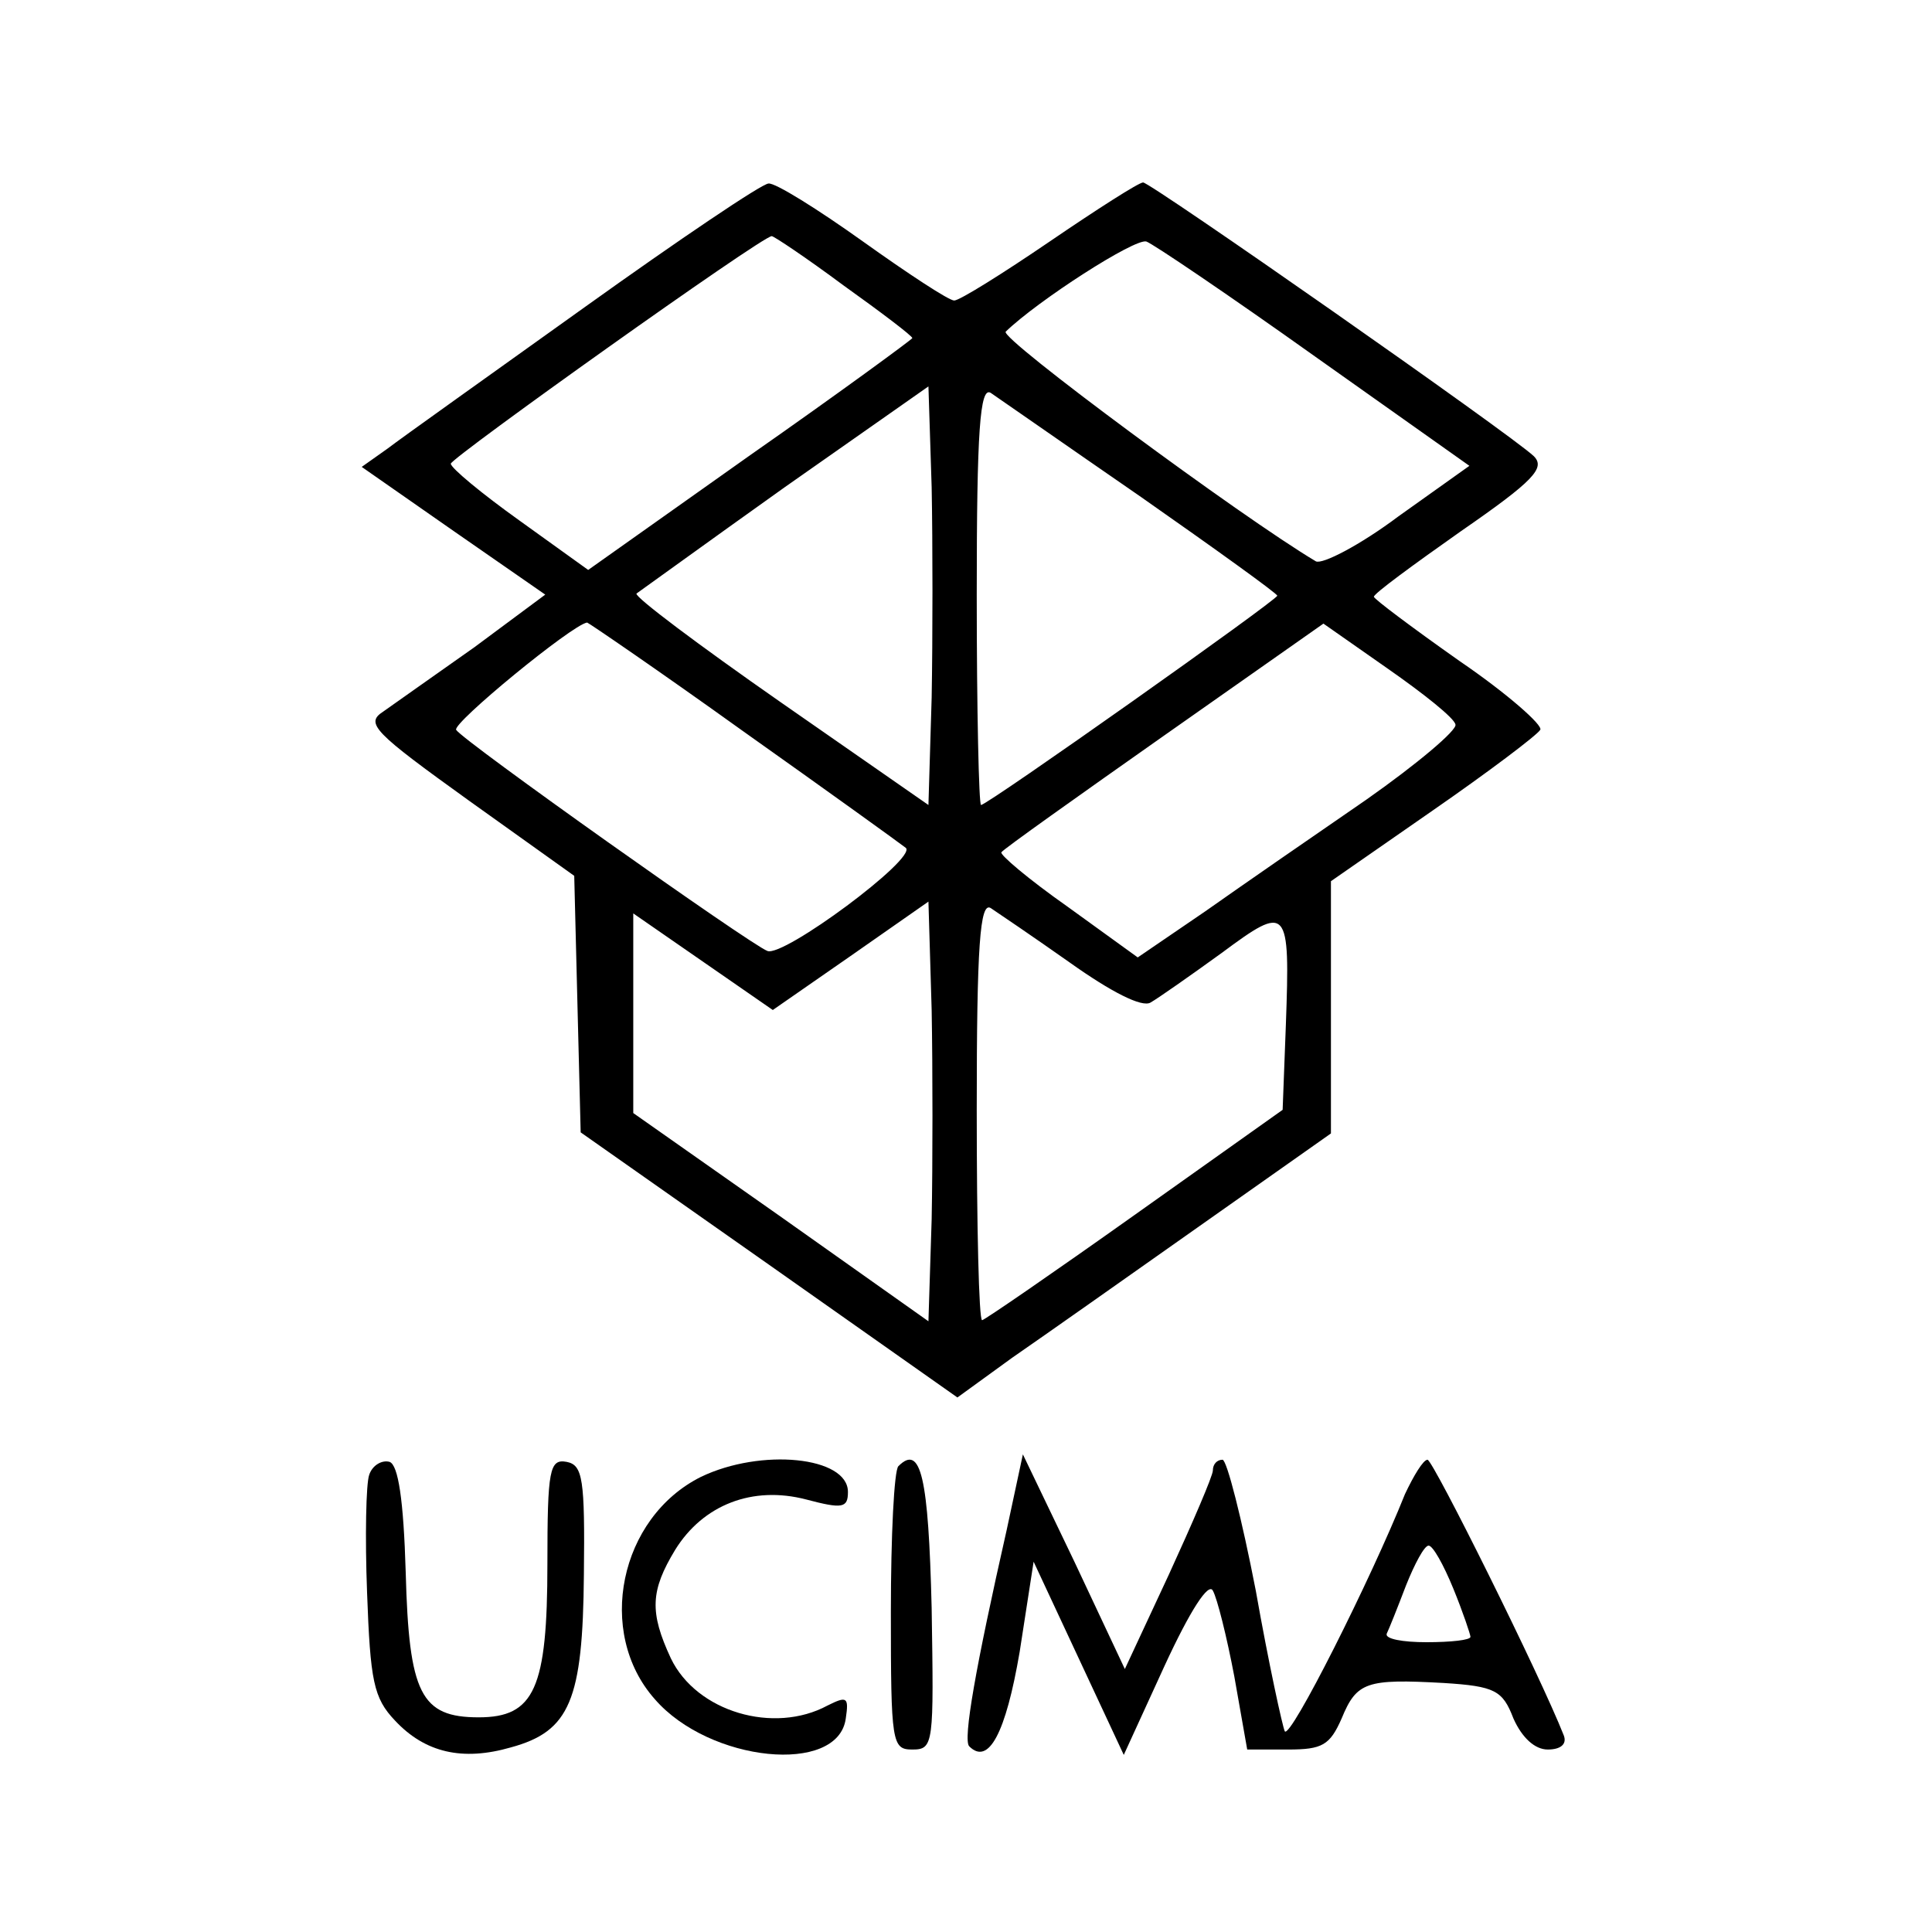
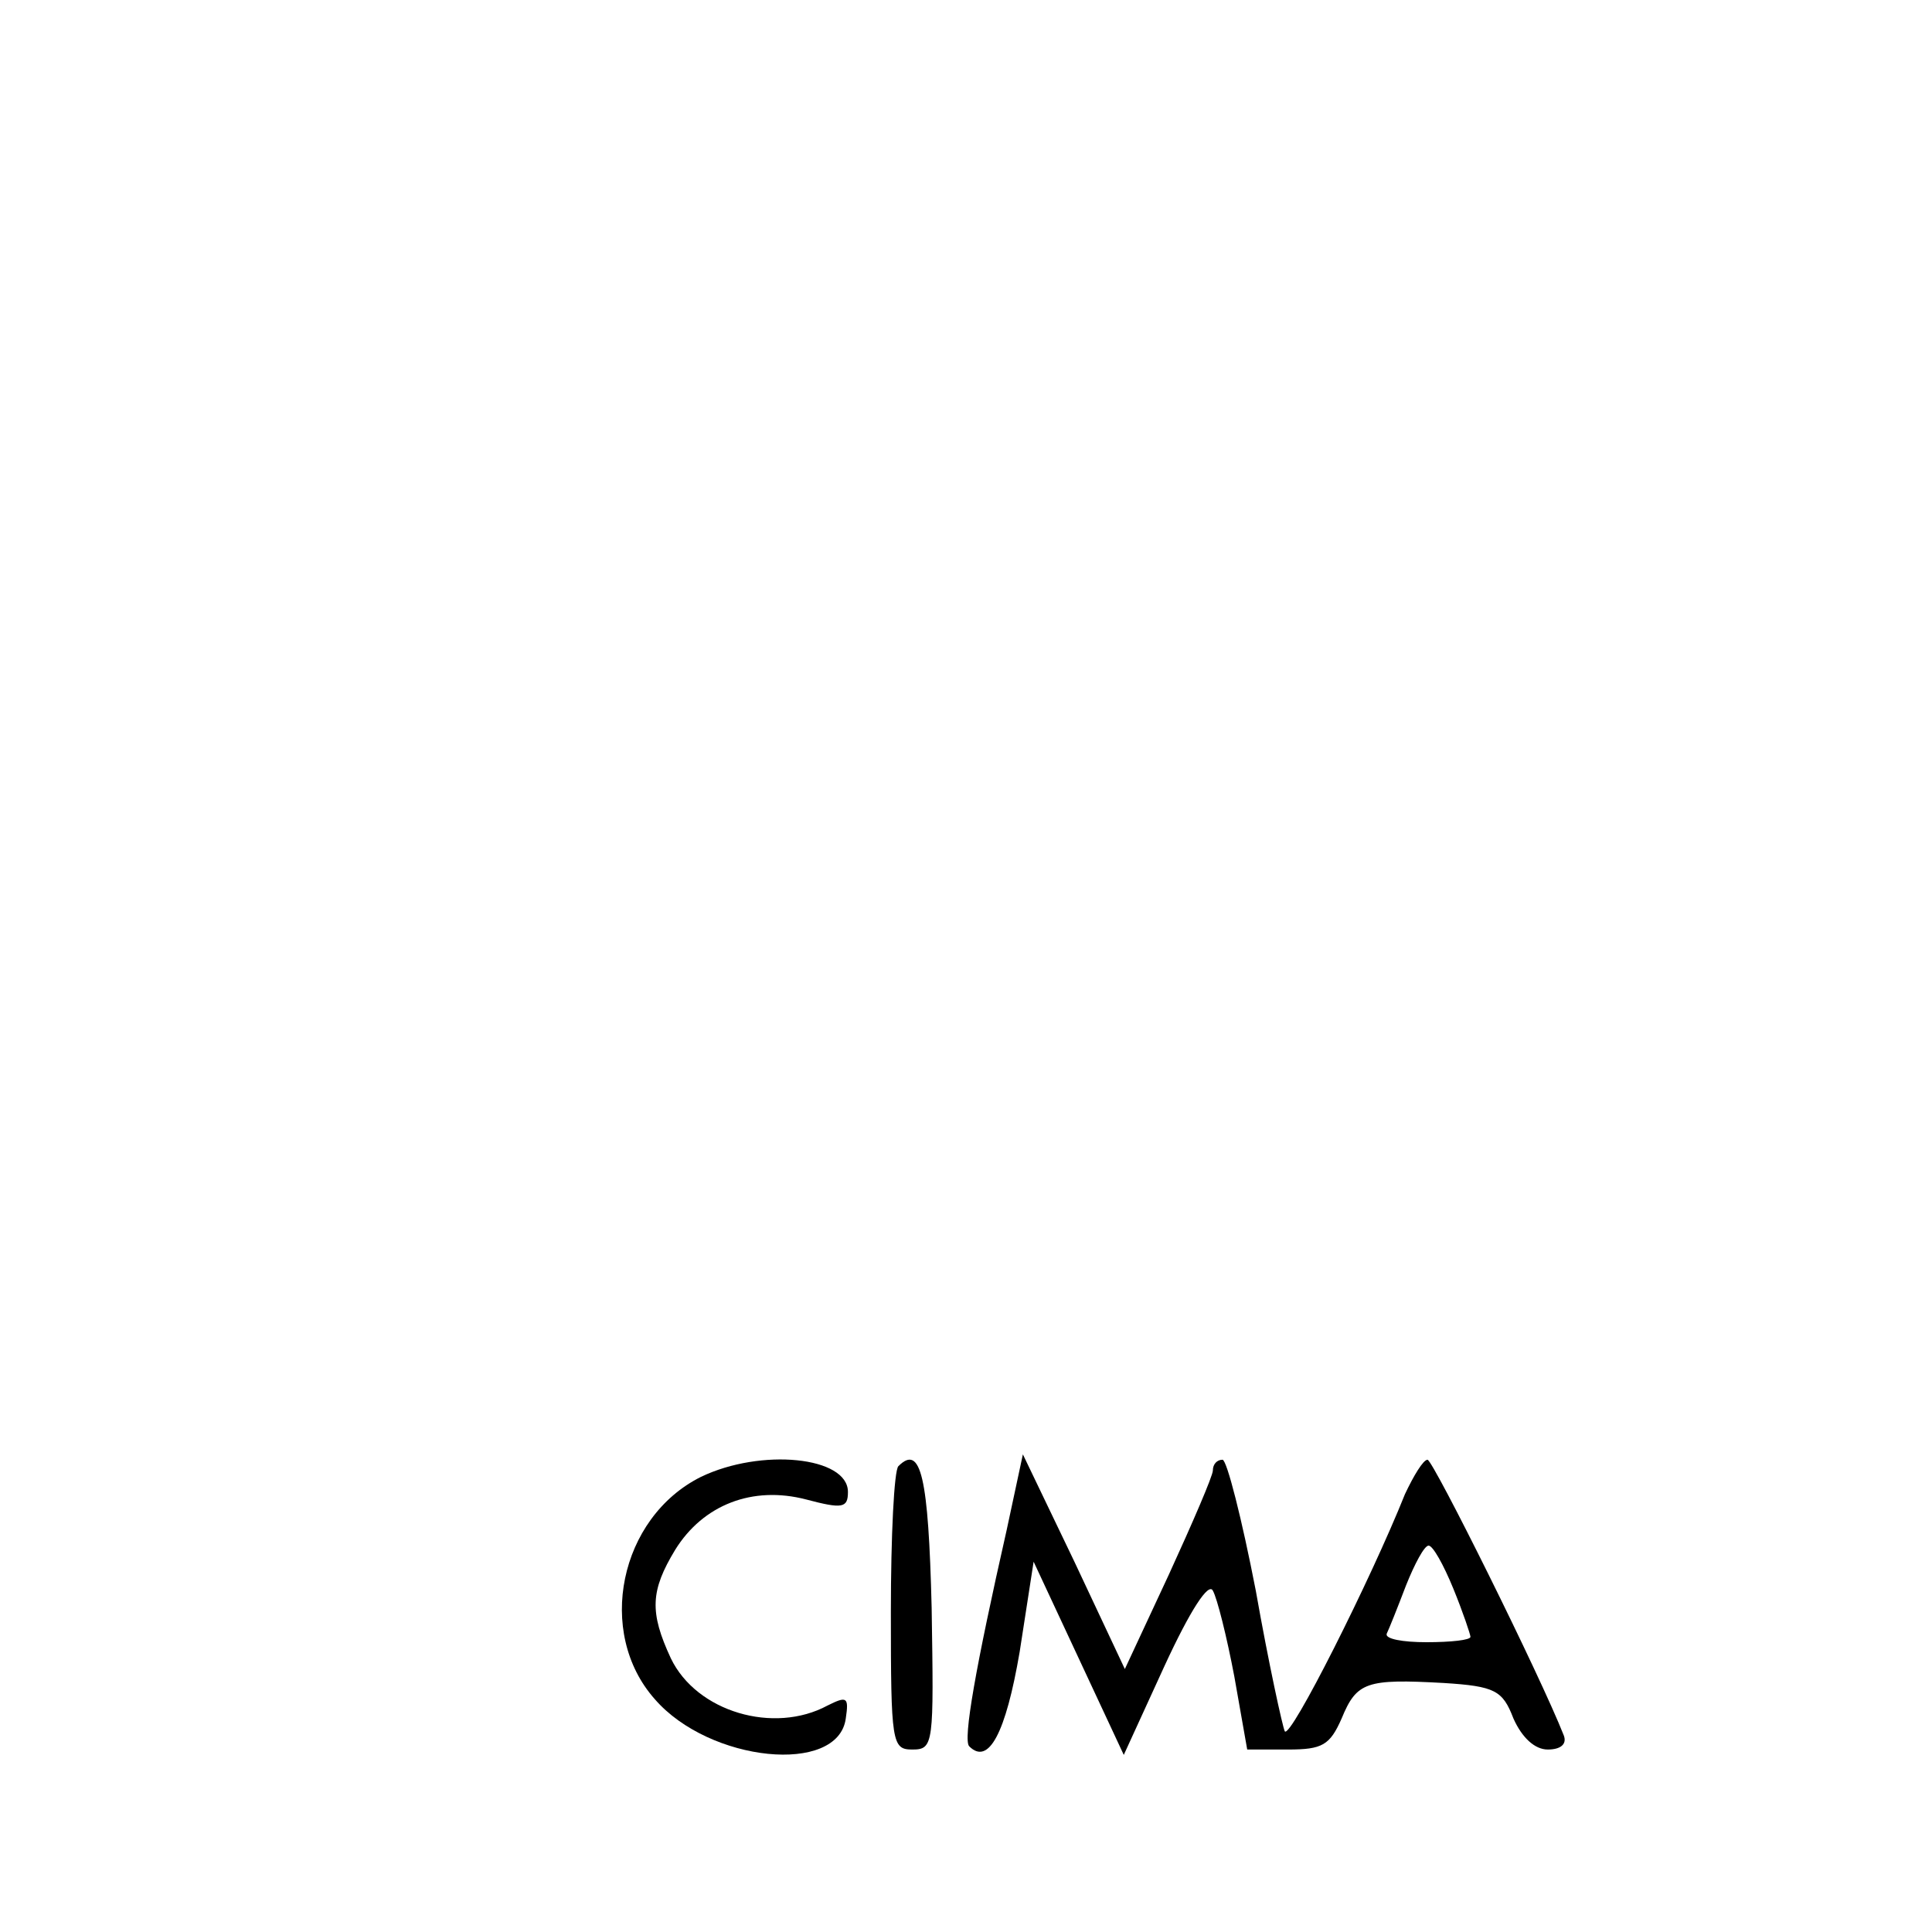
<svg xmlns="http://www.w3.org/2000/svg" version="1.0" width="180pt" height="180pt" viewBox="0 0 180 180" preserveAspectRatio="xMidYMid meet">
  <g transform="translate(0,180) scale(0.1,-0.1)" fill="#000000" stroke="none">
-     <path d="M545 1514 c-88 -63 -171 -122 -184 -132 l-24 -17 86 -60 85 -59 -66 -49 c-37 -26 -75 -53 -85 -60 -17 -11 -9 -19 80 -83 l98 -70 3 -120 3 -119 175 -123 176 -124 51 37 c29 20 107 75 175 123 l122 86 0 117 0 118 95 66 c52 36 97 70 100 75 3 4 -31 34 -75 64 -44 31 -80 58 -80 60 0 3 37 30 81 61 68 47 79 59 68 70 -21 20 -357 255 -364 255 -4 0 -43 -25 -87 -55 -44 -30 -84 -55 -89 -55 -5 0 -43 25 -85 55 -42 30 -82 55 -88 54 -6 0 -83 -52 -171 -115z m241 20 c35 -25 64 -47 64 -49 0 -1 -68 -51 -151 -109 l-151 -107 -64 46 c-35 25 -64 49 -64 53 1 6 290 212 299 212 2 0 32 -20 67 -46z m439 -66 l144 -102 -66 -47 c-36 -27 -71 -45 -77 -42 -69 41 -295 208 -289 214 30 29 120 87 131 84 6 -2 77 -50 157 -107z m-357 -318 l-3 -100 -138 96 c-76 53 -136 98 -134 101 3 2 65 47 138 99 l134 94 3 -94 c1 -52 1 -140 0 -196z m195 187 c70 -49 127 -90 127 -92 0 -4 -270 -195 -276 -195 -2 0 -4 88 -4 196 0 153 3 194 13 188 6 -4 69 -48 140 -97z m-371 -218 c79 -56 147 -105 152 -109 10 -10 -114 -102 -129 -96 -16 6 -284 196 -290 206 -4 6 108 98 122 100 1 0 67 -45 145 -101z m664 6 c2 -5 -36 -37 -83 -70 -48 -33 -116 -80 -150 -104 l-63 -43 -65 47 c-37 26 -64 49 -62 51 2 3 71 52 152 109 l148 104 60 -42 c33 -23 62 -46 63 -52z m-488 -461 l-3 -95 -137 97 -138 97 0 93 0 93 65 -45 65 -45 72 50 73 51 3 -101 c1 -55 1 -143 0 -195z m129 239 c38 -27 67 -42 75 -37 7 4 37 25 66 46 62 46 64 44 60 -67 l-3 -79 -138 -98 c-76 -54 -140 -98 -142 -98 -3 0 -5 88 -5 196 0 153 3 194 13 188 6 -4 40 -27 74 -51z" />
-     <path d="M344 426 c-3 -8 -4 -58 -2 -110 3 -82 6 -98 26 -119 28 -30 63 -38 108 -25 55 15 67 44 68 161 1 89 -1 102 -16 105 -16 3 -18 -7 -18 -95 0 -116 -12 -143 -64 -143 -54 0 -65 22 -68 135 -2 68 -7 100 -15 103 -7 2 -16 -3 -19 -12z" />
    <path d="M653 424 c-76 -38 -98 -145 -43 -207 51 -59 171 -71 178 -18 3 20 1 21 -17 12 -50 -27 -122 -6 -146 44 -20 43 -19 63 4 101 26 42 72 60 122 47 34 -9 39 -8 39 7 0 33 -81 41 -137 14z" />
    <path d="M837 434 c-4 -4 -7 -65 -7 -136 0 -122 1 -128 20 -128 20 0 20 5 18 132 -3 122 -10 153 -31 132z" />
    <path d="M938 375 c-29 -128 -41 -196 -35 -202 18 -18 34 12 47 88 l13 84 42 -90 42 -90 38 83 c24 52 41 78 45 70 4 -7 13 -43 20 -80 l12 -68 38 0 c32 0 39 4 50 29 14 34 23 37 95 33 48 -3 55 -7 65 -33 8 -18 20 -29 32 -29 12 0 18 5 15 13 -22 56 -122 257 -127 257 -4 0 -13 -15 -21 -32 -32 -80 -107 -229 -112 -221 -2 4 -15 63 -27 131 -13 67 -27 122 -31 122 -5 0 -9 -4 -9 -10 0 -5 -19 -49 -41 -97 l-41 -88 -47 100 -48 100 -15 -70z m416 -55 c9 -22 16 -43 16 -45 0 -3 -18 -5 -41 -5 -22 0 -39 3 -37 8 2 4 10 24 18 45 8 20 17 37 21 37 4 0 14 -18 23 -40z" />
  </g>
</svg>